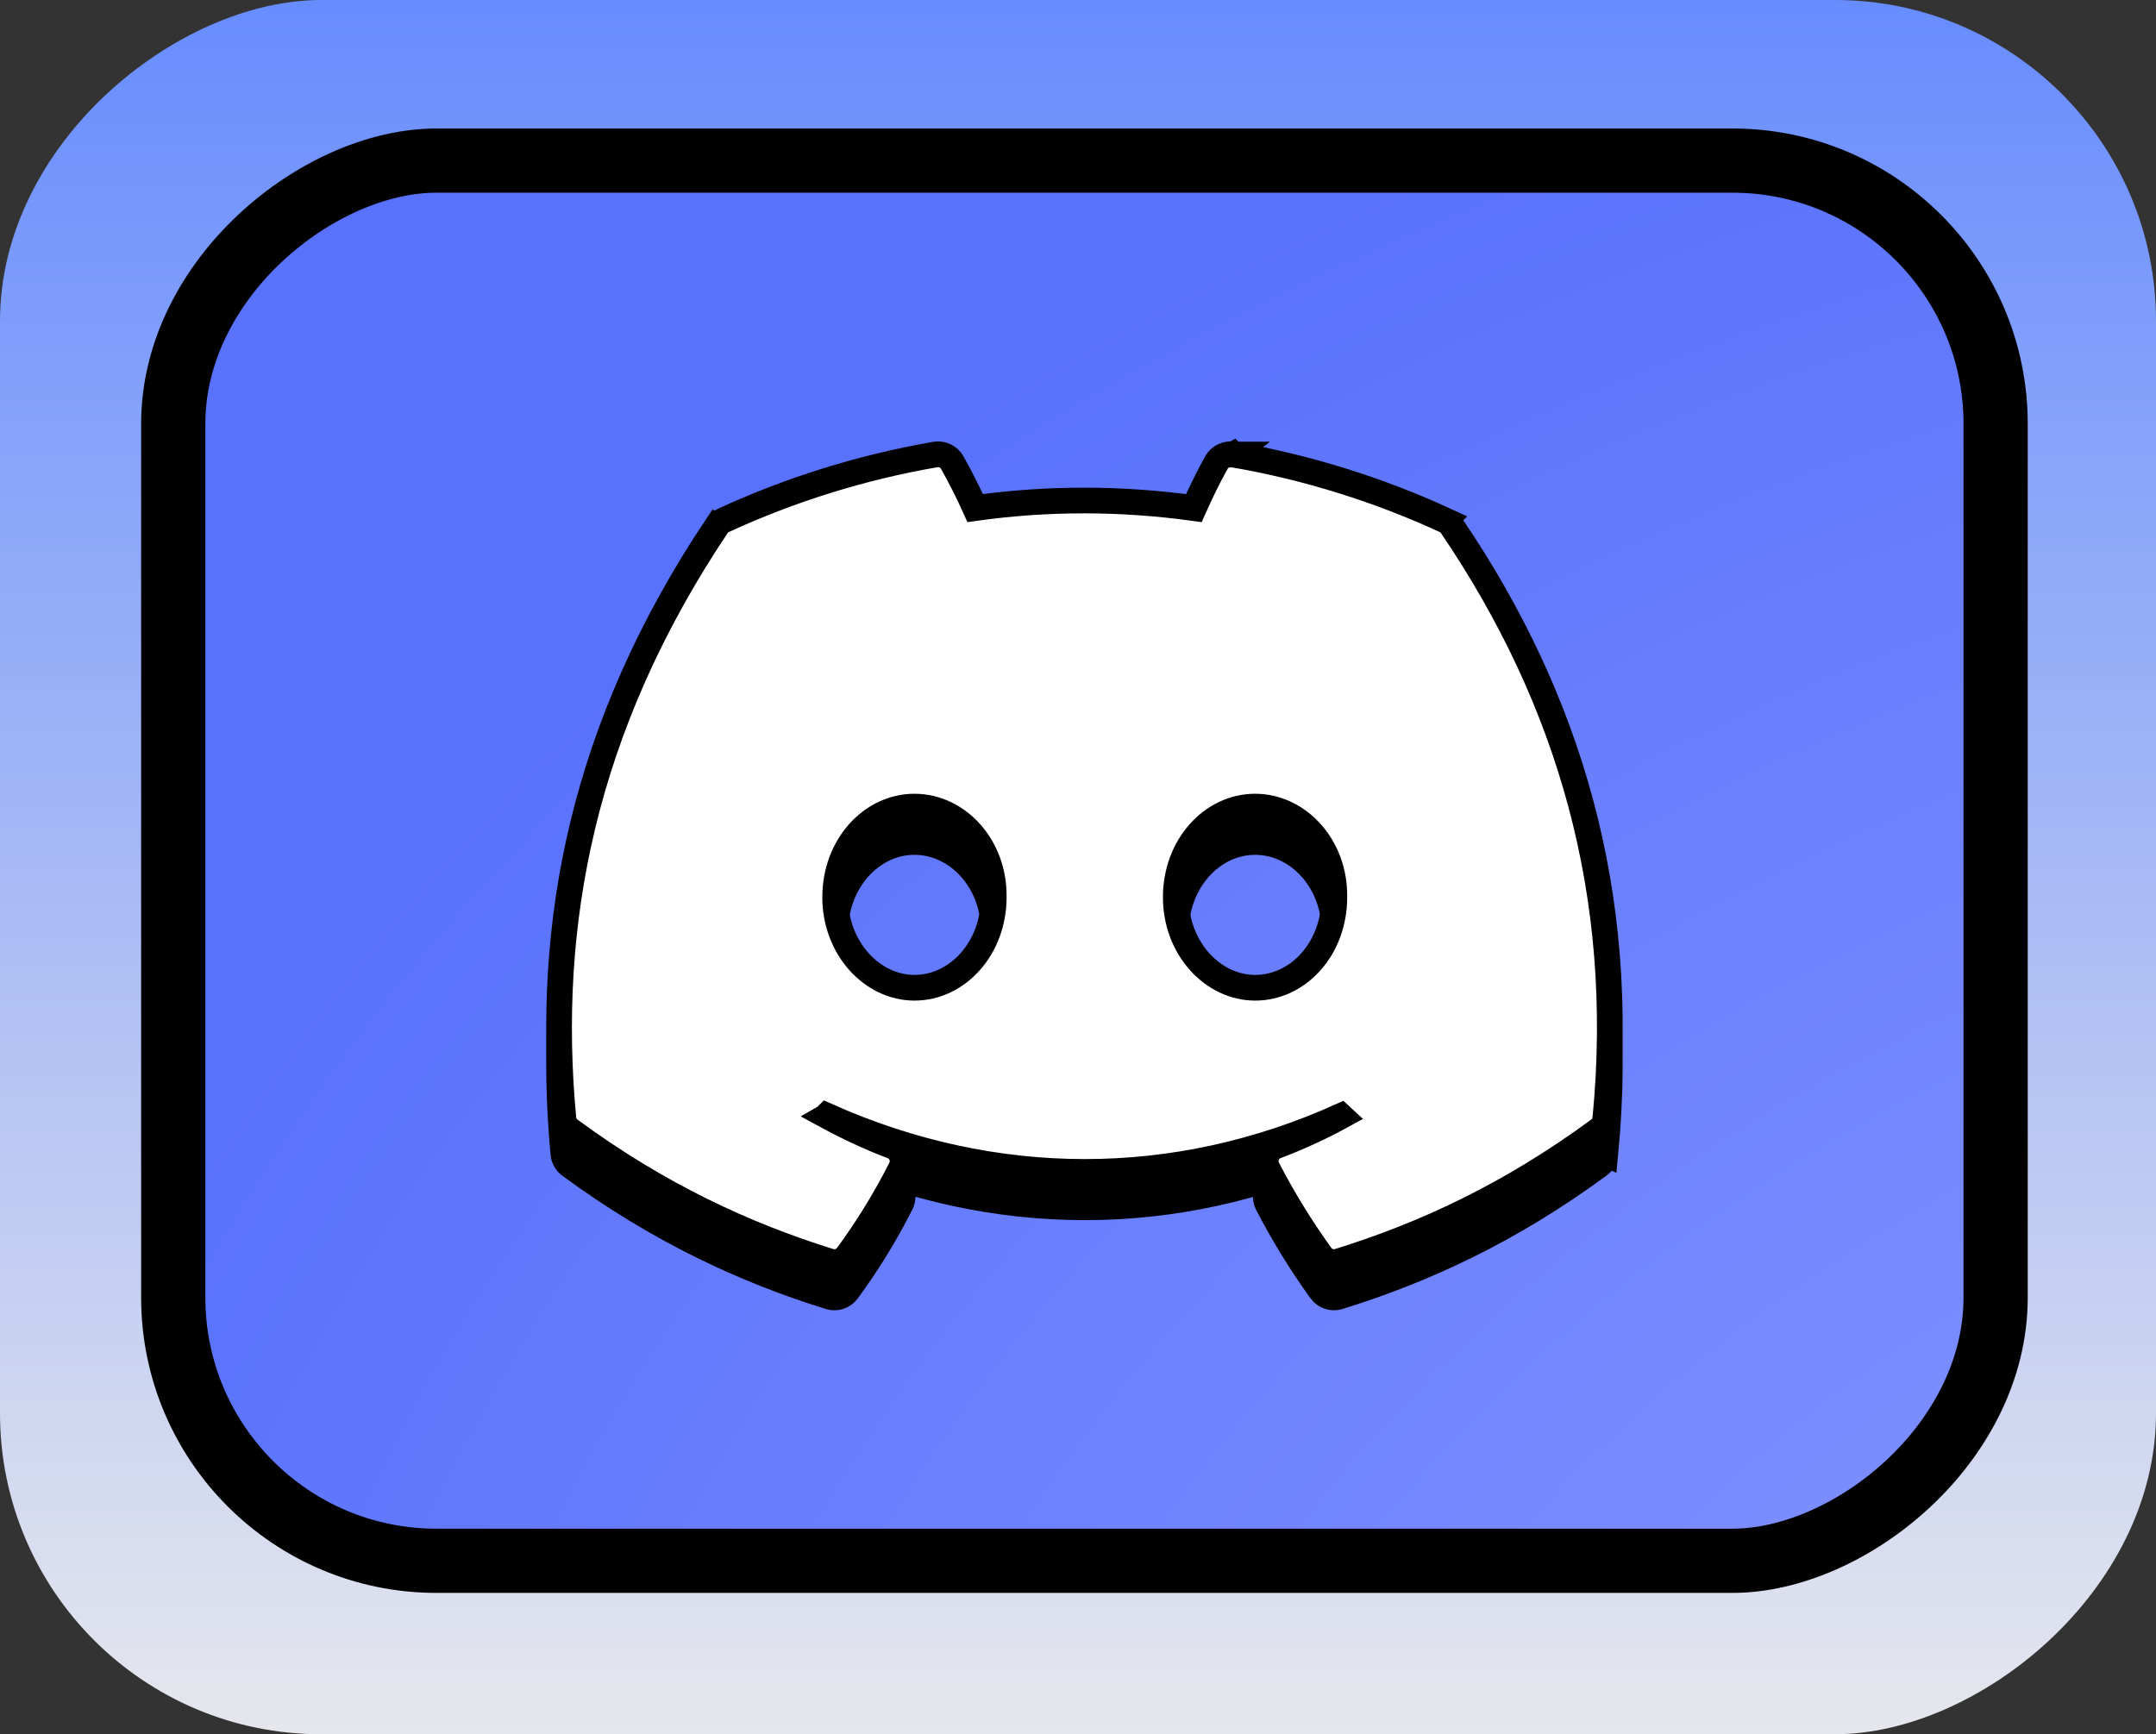
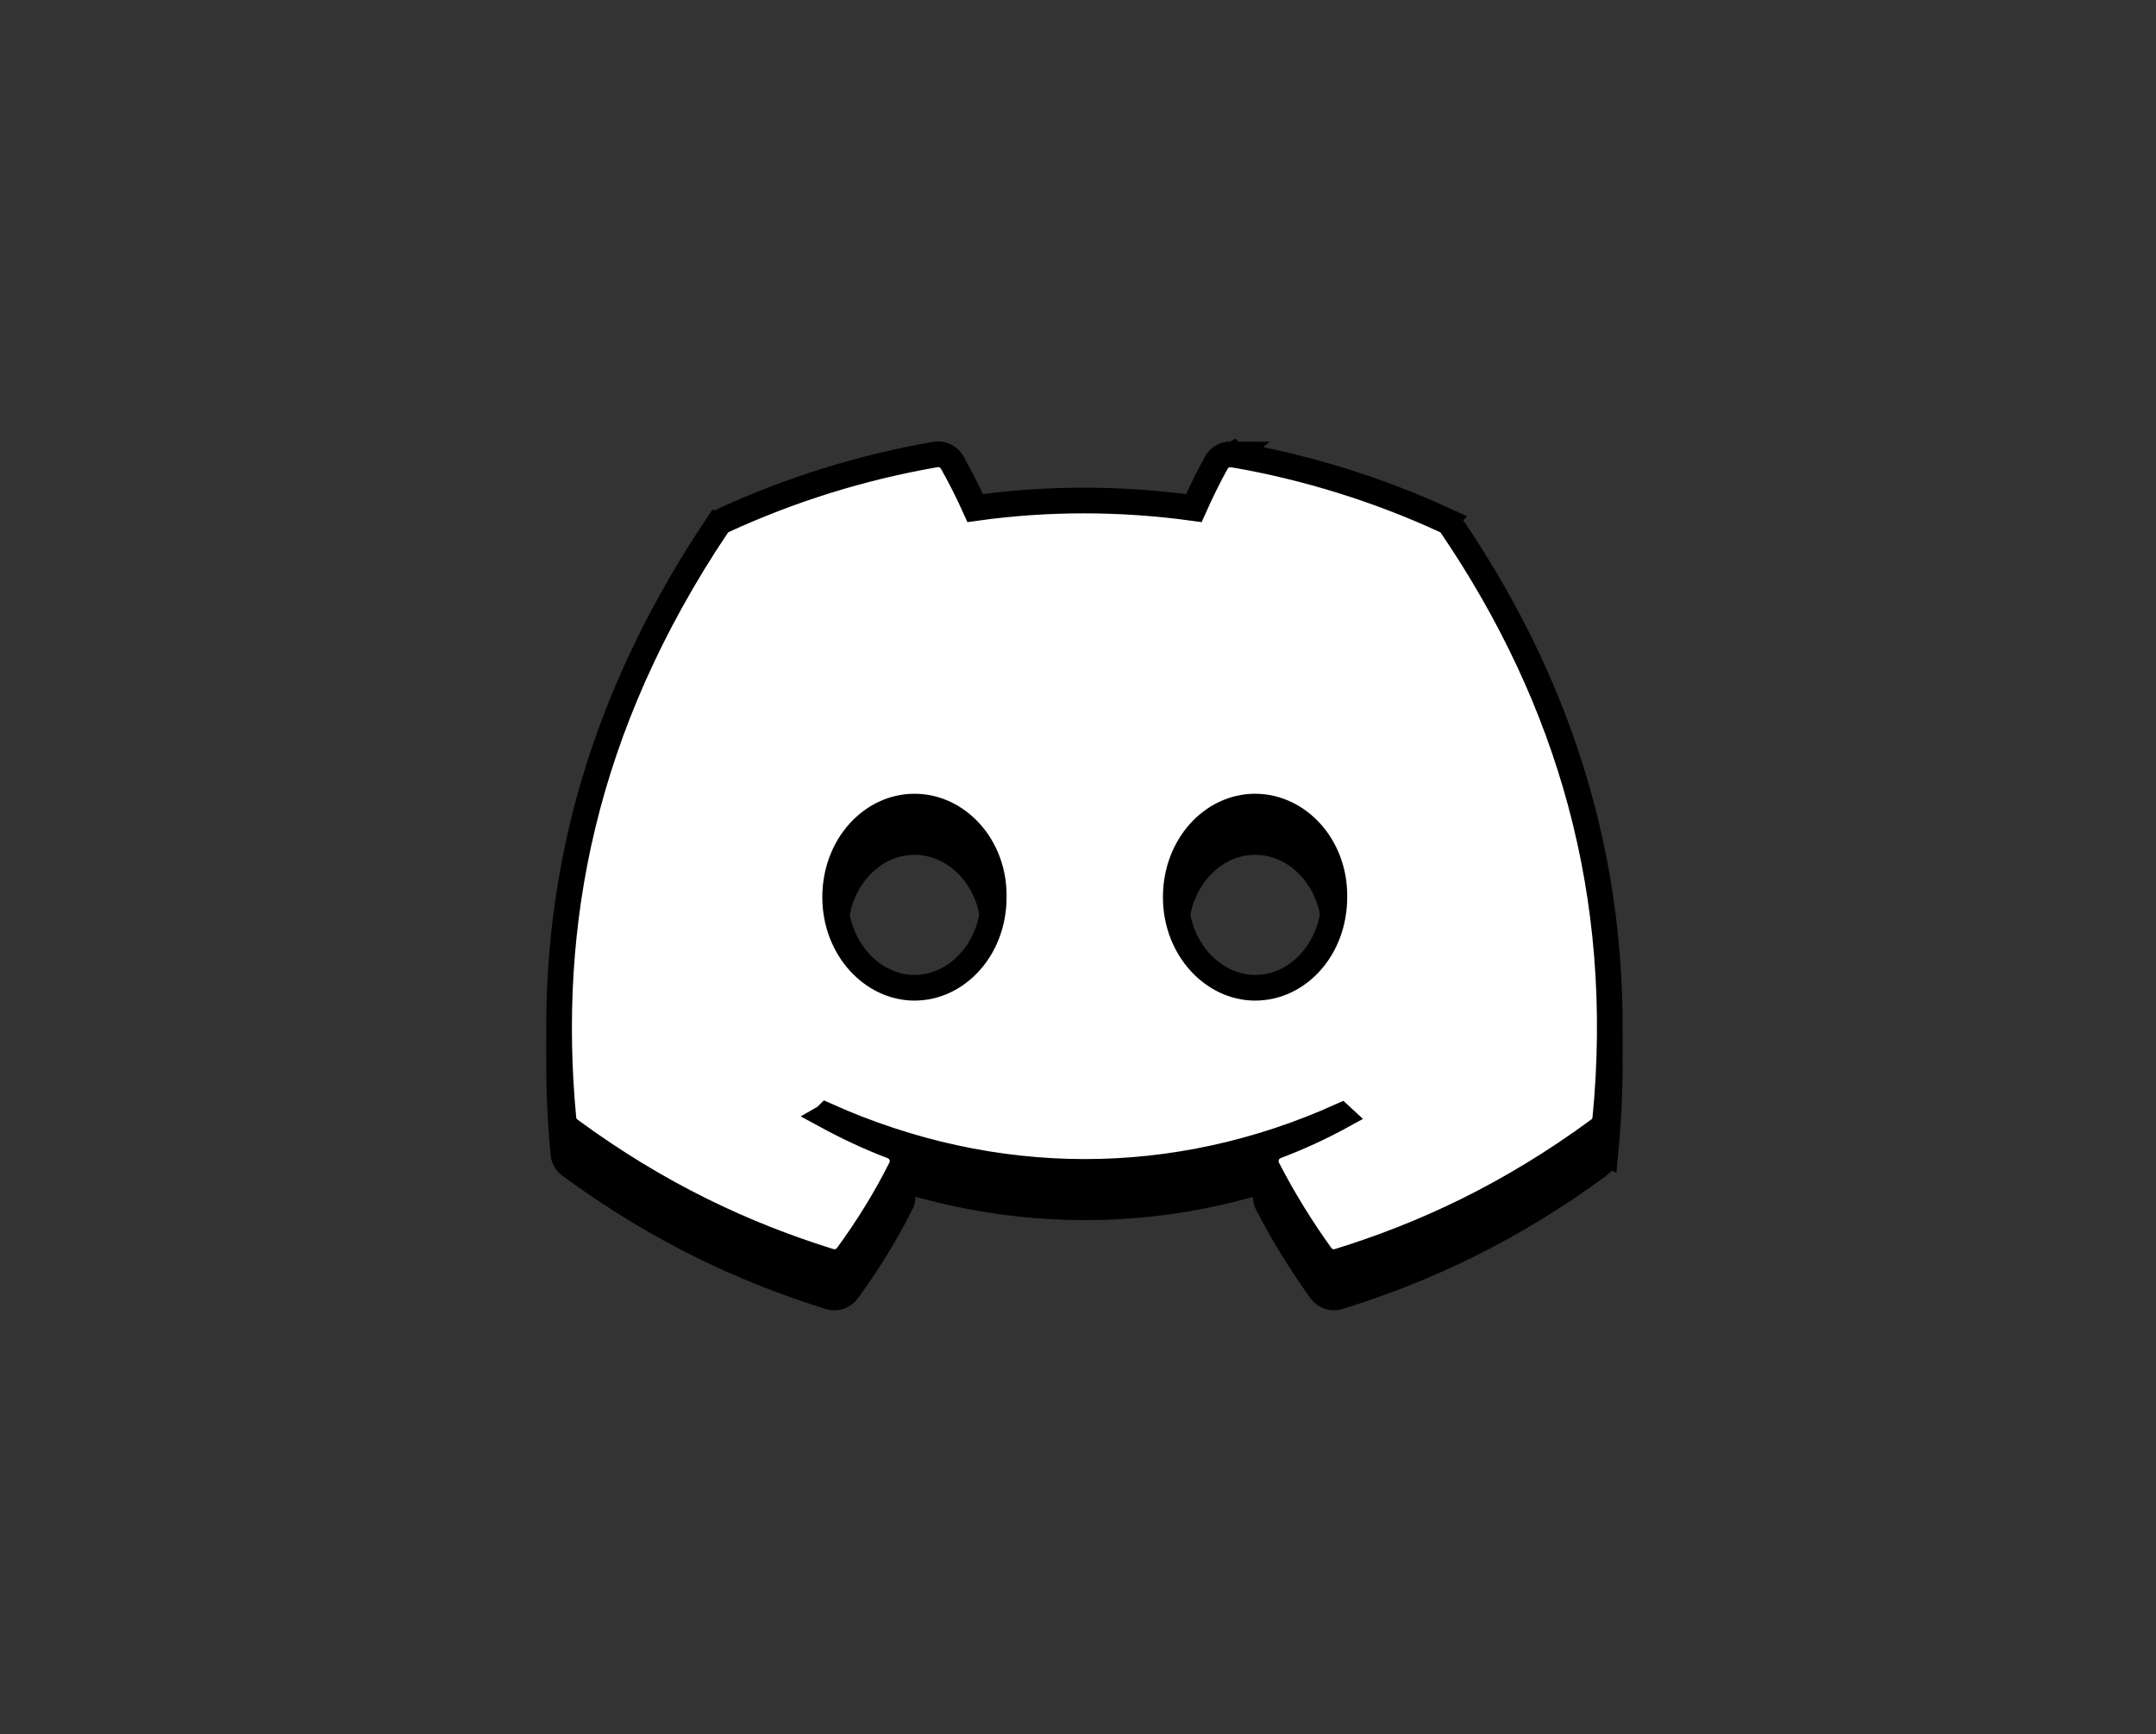
<svg xmlns="http://www.w3.org/2000/svg" width="133" height="107" viewBox="0 0 133 107" fill="none">
  <rect x="0" y="0" width="133" height="107" fill="#333333" stroke="none" />
-   <rect y="107" width="107" height="133" rx="19.806" transform="rotate(-90 0 107)" fill="url(#paint0_linear_2015_584)" />
-   <rect x="10.687" y="96.299" width="86.391" height="112.42" rx="16.241" transform="rotate(-90 10.687 96.299)" fill="url(#paint1_radial_2015_584)" stroke="black" stroke-width="3.961" />
  <path d="M76.073 30.227L76.075 30.226L76.076 30.227C76.078 30.227 76.08 30.227 76.082 30.227L76.081 30.228C80.667 31.021 85.052 32.405 89.142 34.284L89.141 34.285C89.294 34.354 89.455 34.475 89.567 34.662C96.791 45.312 100.368 57.348 99.031 71.19L99.029 71.189C99.003 71.476 98.855 71.731 98.632 71.896L98.629 71.897C93.142 75.931 87.822 78.384 82.579 80.007H82.577C82.171 80.132 81.726 79.984 81.477 79.633V79.632C80.263 77.941 79.159 76.156 78.192 74.28L78.19 74.277C77.924 73.755 78.162 73.108 78.721 72.895L78.723 72.894C80.127 72.364 81.472 71.744 82.772 71.032C82.768 71.028 82.763 71.025 82.759 71.022C72.523 75.645 61.346 75.643 50.997 71.022C50.995 71.024 50.993 71.026 50.99 71.028C52.294 71.736 53.638 72.367 55.036 72.898H55.037C55.574 73.102 55.845 73.731 55.572 74.273L55.572 74.274C54.622 76.159 53.515 77.949 52.275 79.645L52.269 79.654L52.262 79.662C52.018 79.977 51.595 80.134 51.182 80.008L51.178 80.007C45.961 78.384 40.64 75.932 35.154 71.898L35.144 71.89L35.133 71.882C34.933 71.725 34.777 71.475 34.751 71.178L34.752 71.177C33.636 59.199 35.92 47.057 44.224 34.636L44.226 34.637C44.335 34.471 44.486 34.348 44.654 34.276C48.743 32.398 53.125 31.016 57.704 30.226L57.711 30.225L57.719 30.223C58.064 30.17 58.419 30.302 58.643 30.579L58.731 30.706L58.736 30.715C59.208 31.553 59.738 32.589 60.159 33.53C64.608 32.907 69.116 32.908 73.646 33.532C74.057 32.609 74.568 31.56 75.042 30.716C75.249 30.349 75.661 30.155 76.073 30.227ZM56.41 51.949C53.769 51.949 51.52 54.366 51.52 57.538C51.52 60.704 53.815 63.126 56.41 63.127C59.052 63.127 61.302 60.709 61.302 57.538V57.526C61.346 54.395 59.082 51.949 56.41 51.949ZM77.423 51.949C74.782 51.949 72.532 54.366 72.532 57.538C72.532 60.704 74.827 63.127 77.423 63.127C80.087 63.126 82.314 60.711 82.314 57.538V57.526C82.358 54.395 80.094 51.949 77.423 51.949Z" fill="black" stroke="black" stroke-width="1.585" />
  <path d="M76.073 28.044L76.075 28.043L76.076 28.044C76.078 28.044 76.08 28.044 76.082 28.044L76.081 28.045C80.667 28.838 85.052 30.222 89.142 32.101L89.141 32.102C89.294 32.171 89.455 32.292 89.567 32.478C96.791 43.129 100.368 55.165 99.031 69.007L99.029 69.006C99.003 69.293 98.855 69.547 98.632 69.713L98.629 69.714C93.142 73.748 87.822 76.201 82.579 77.824H82.577C82.171 77.949 81.726 77.801 81.477 77.45V77.449C80.263 75.758 79.159 73.973 78.192 72.097L78.19 72.094C77.924 71.572 78.162 70.924 78.721 70.712L78.723 70.711C80.127 70.18 81.472 69.561 82.772 68.849C82.768 68.845 82.763 68.842 82.759 68.839C72.523 73.462 61.346 73.46 50.997 68.839C50.995 68.841 50.993 68.843 50.99 68.845C52.294 69.553 53.638 70.184 55.036 70.715H55.037C55.574 70.919 55.845 71.548 55.572 72.09L55.572 72.091C54.622 73.976 53.515 75.766 52.275 77.462L52.269 77.471L52.262 77.478C52.018 77.794 51.595 77.951 51.182 77.825L51.178 77.824C45.961 76.201 40.64 73.749 35.154 69.715L35.144 69.707L35.133 69.699C34.933 69.542 34.777 69.292 34.751 68.995L34.752 68.994C33.636 57.016 35.92 44.874 44.224 32.453L44.226 32.454C44.335 32.288 44.486 32.165 44.654 32.093C48.743 30.215 53.125 28.833 57.704 28.043L57.711 28.042L57.719 28.04C58.064 27.987 58.419 28.119 58.643 28.395L58.731 28.523L58.736 28.532C59.208 29.37 59.738 30.406 60.159 31.347C64.608 30.724 69.116 30.725 73.646 31.349C74.057 30.426 74.568 29.377 75.042 28.533C75.249 28.166 75.661 27.972 76.073 28.044ZM56.41 49.766C53.769 49.766 51.52 52.183 51.52 55.355C51.52 58.521 53.815 60.943 56.41 60.943C59.052 60.943 61.302 58.526 61.302 55.355V55.343C61.346 52.212 59.082 49.766 56.41 49.766ZM77.423 49.766C74.782 49.766 72.532 52.183 72.532 55.355C72.532 58.521 74.827 60.943 77.423 60.943C80.087 60.943 82.314 58.528 82.314 55.355V55.343C82.358 52.212 80.094 49.766 77.423 49.766Z" fill="white" stroke="black" stroke-width="1.585" />
  <defs>
    <linearGradient id="paint0_linear_2015_584" x1="107" y1="173.5" x2="0" y2="173.5" gradientUnits="userSpaceOnUse">
      <stop stop-color="#678CFE" />
      <stop offset="1" stop-color="#E6E7ED" />
    </linearGradient>
    <radialGradient id="paint1_radial_2015_584" cx="0" cy="0" r="1" gradientTransform="matrix(145.837 -196.333 139.167 172.496 -50.74 290.652)" gradientUnits="userSpaceOnUse">
      <stop stop-color="#A6AEFF" />
      <stop offset="0.824" stop-color="#5972FD" />
    </radialGradient>
  </defs>
</svg>